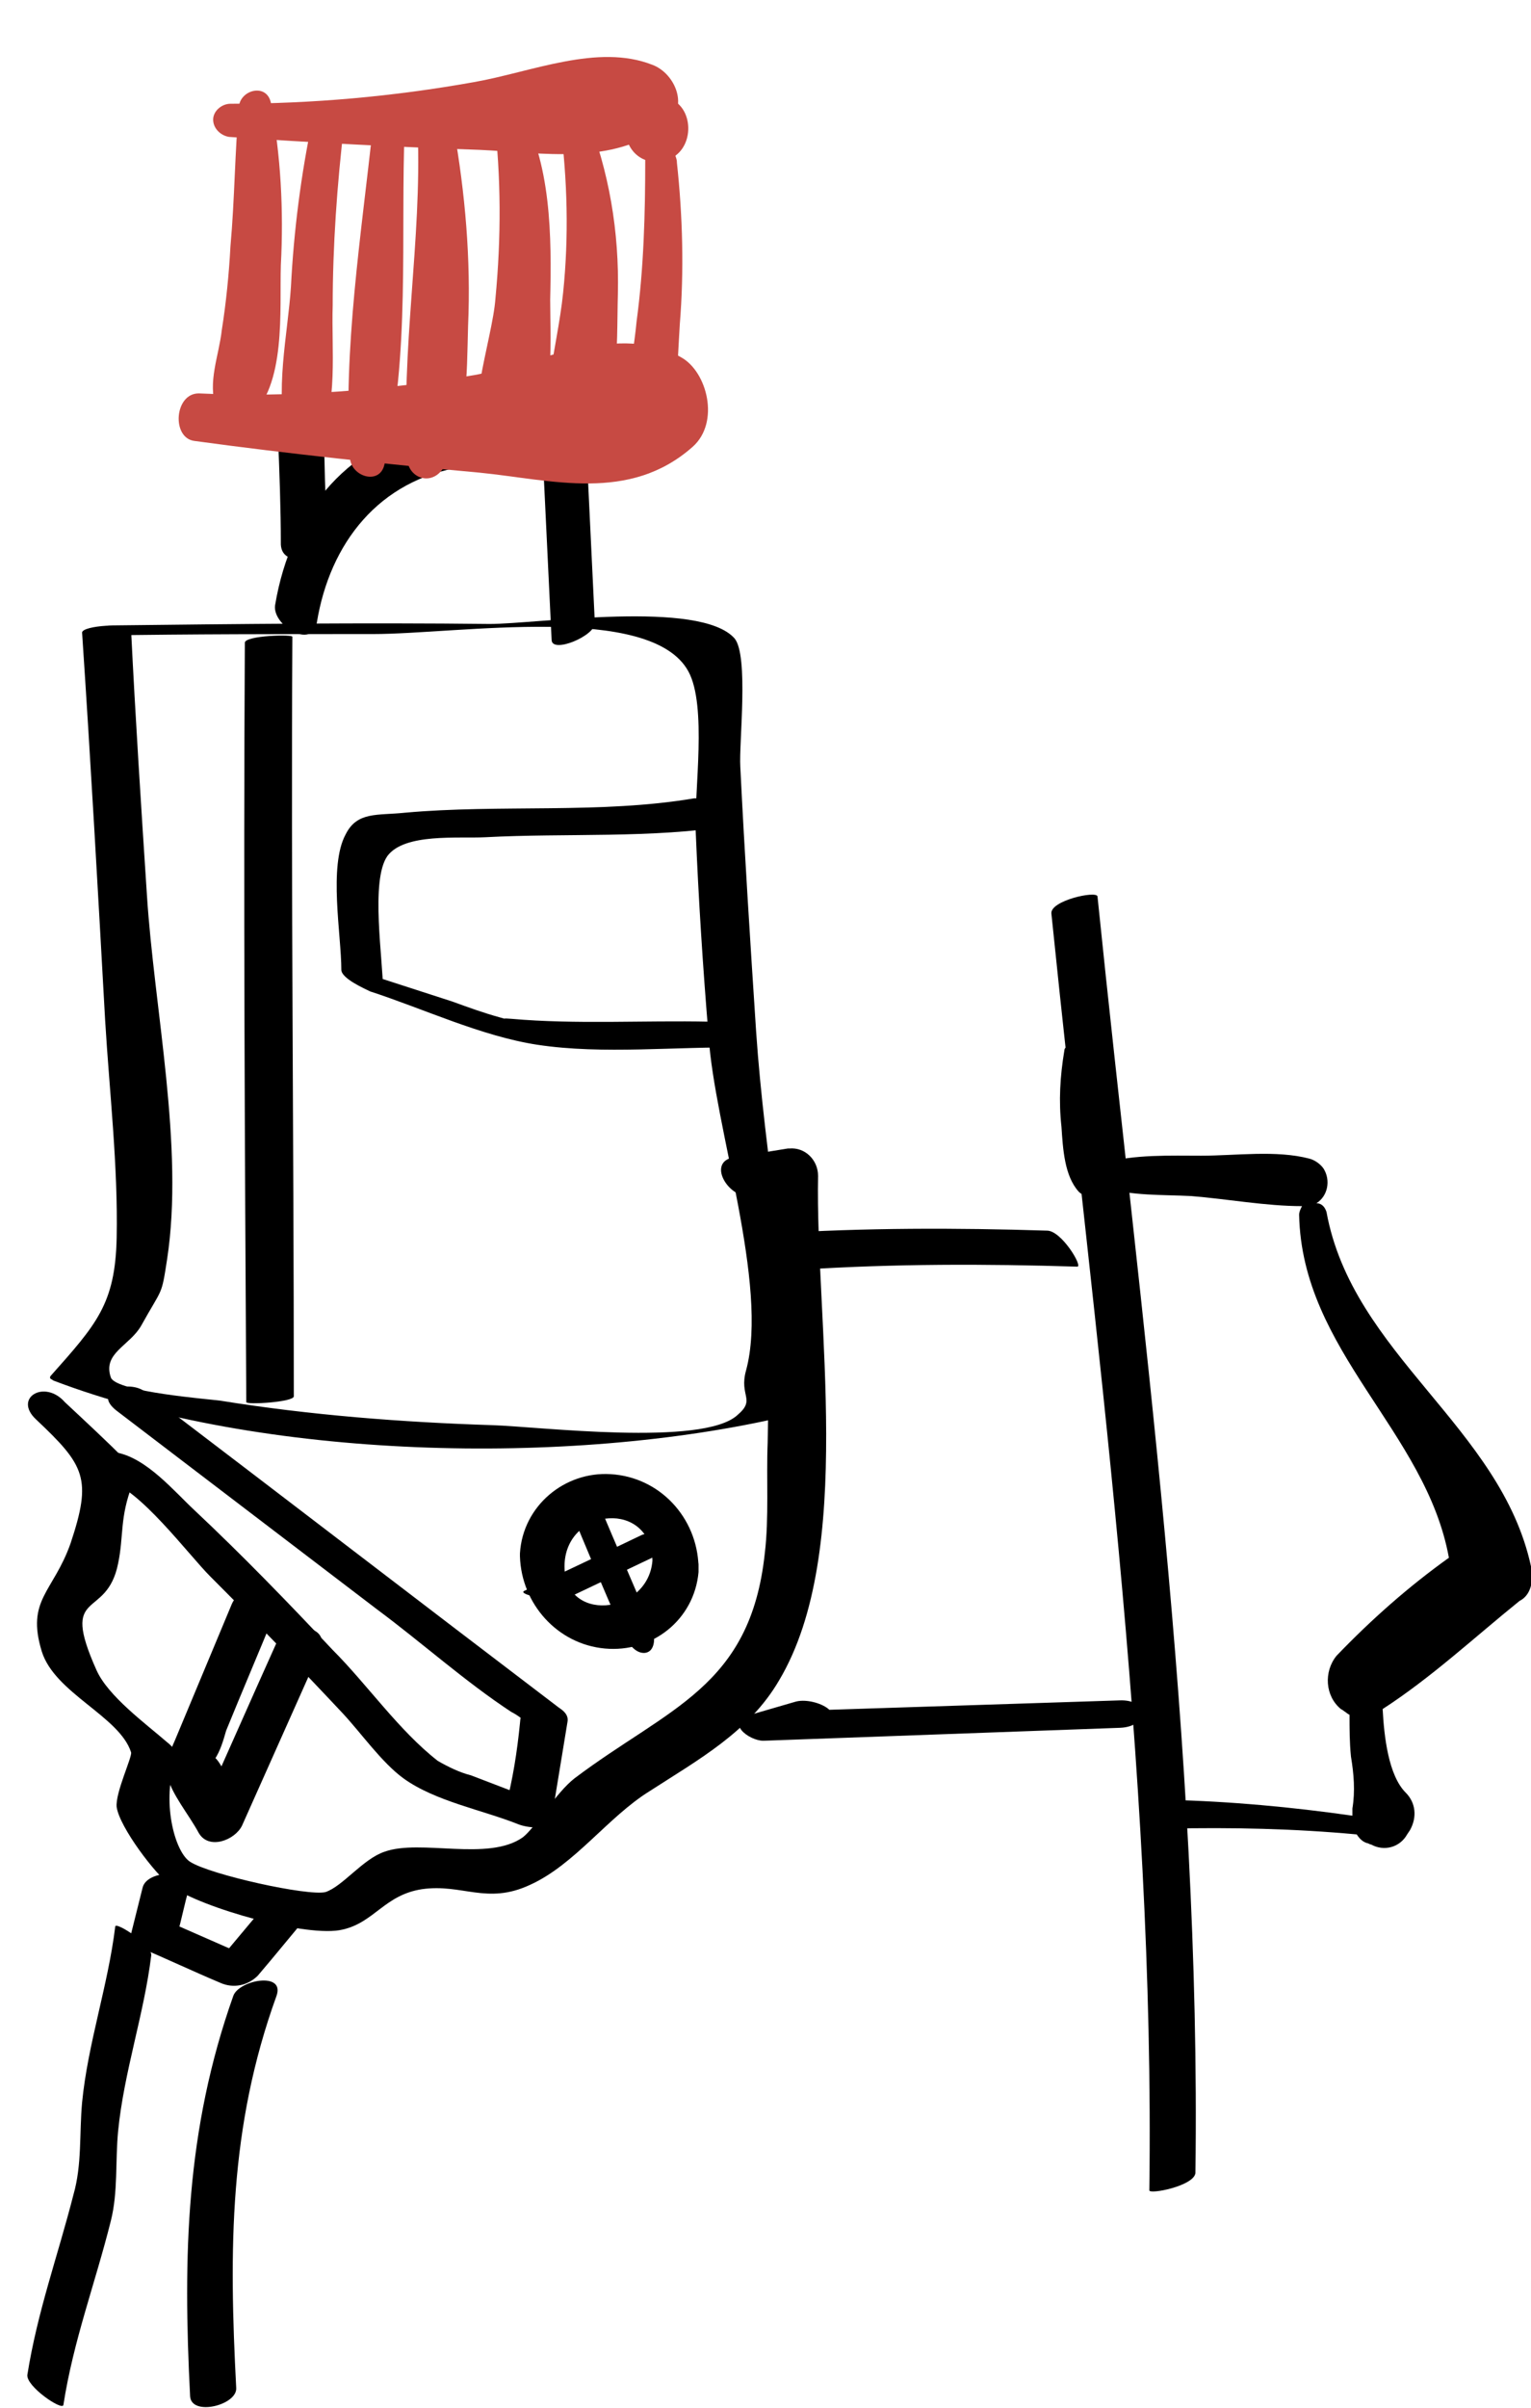
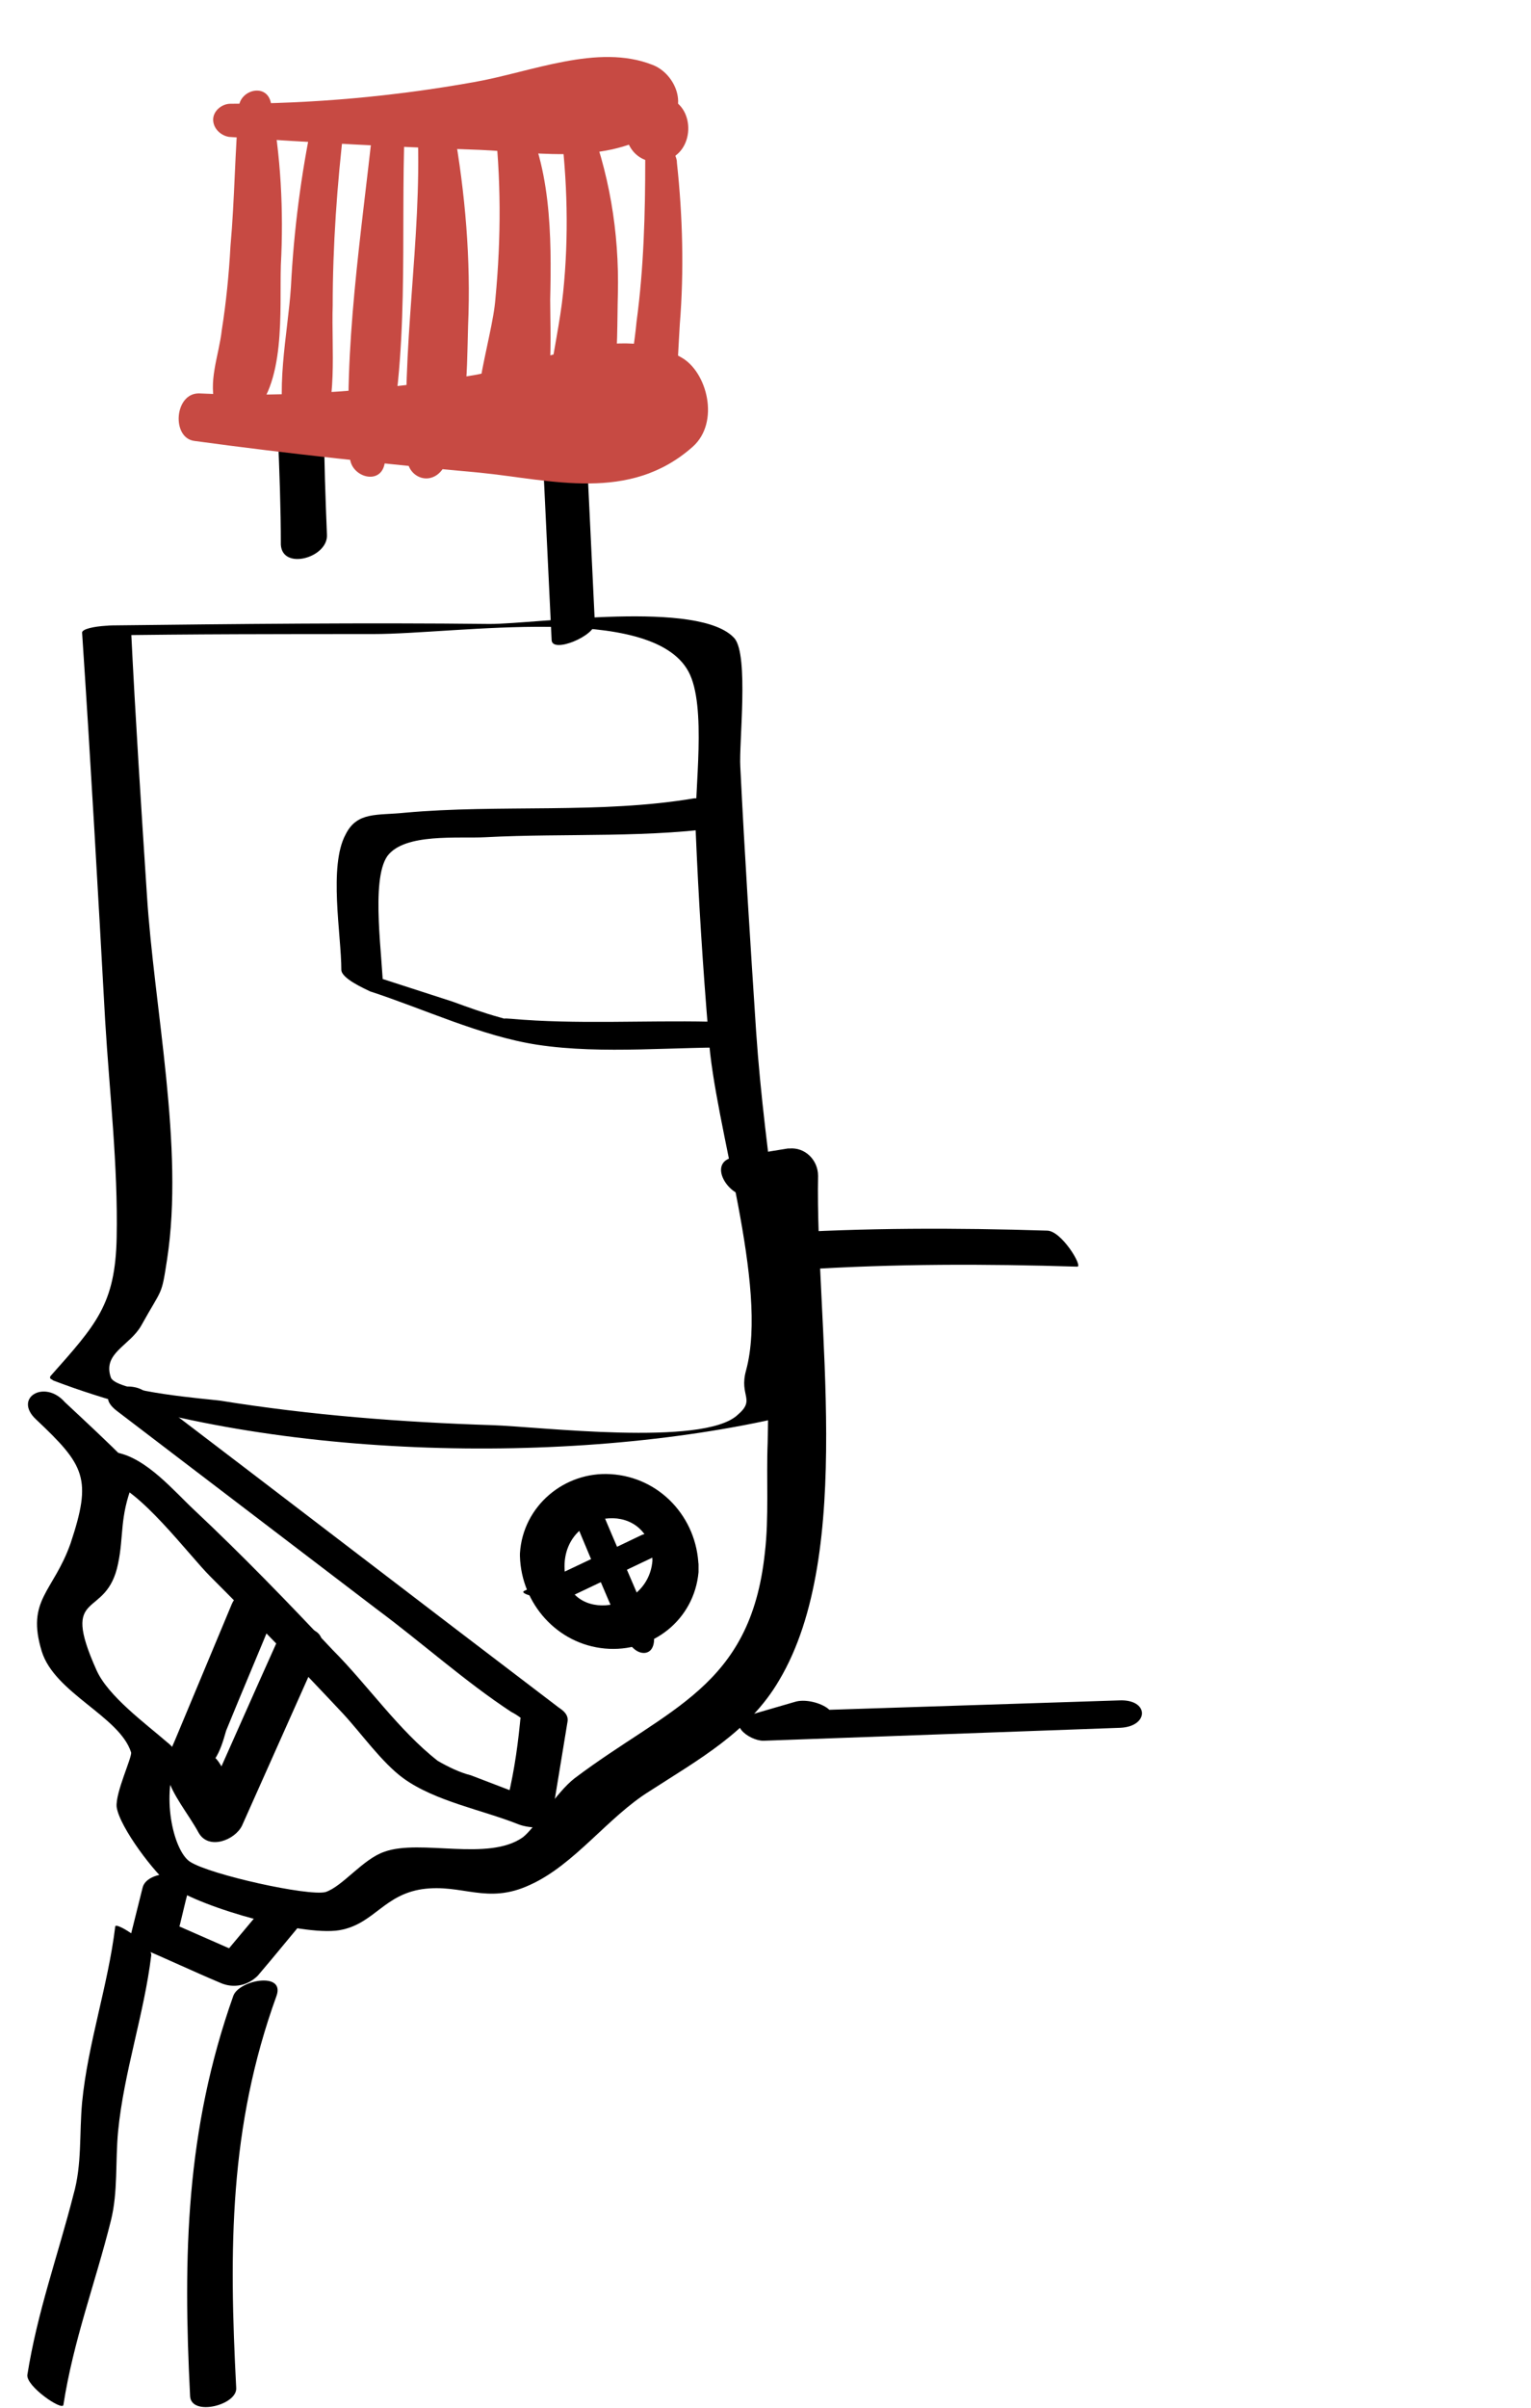
<svg xmlns="http://www.w3.org/2000/svg" xmlns:xlink="http://www.w3.org/1999/xlink" version="1.1" id="Laag_1" x="0px" y="0px" viewBox="0 0 106.3 167.1" style="enable-background:new 0 0 106.3 167.1;" xml:space="preserve">
  <style type="text/css">
	.st0{clip-path:url(#SVGID_00000088116581259264348340000016445414028885426079_);}
	.st1{fill:#C74A43;}
</style>
  <g id="Group_40" transform="translate(0 0)">
    <g>
      <defs>
        <rect id="SVGID_1_" x="-67" y="-25" width="173.3" height="192.1" />
      </defs>
      <clipPath id="SVGID_00000115503865051168548850000017131842488445761436_">
        <use xlink:href="#SVGID_1_" style="overflow:visible;" />
      </clipPath>
      <g id="Group_43" transform="translate(0 0)" style="clip-path:url(#SVGID_00000115503865051168548850000017131842488445761436_);">
        <path id="Path_153" d="M5.7,43.9c0.6,9,1.1,17.9,1.6,26.9c0.3,5,0.9,10.1,0.8,15.1c-0.1,4.6-1.4,6-4.6,9.6     c-0.1,0.2,0.1,0.2,0.2,0.3c14.4,5.5,35.8,6,50.8,2.5c0.1,0,0.8-0.1,0.8-0.4c-0.5-8.8-2.2-17.5-2.8-26.3     c-0.4-6.1-0.8-12.3-1.1-18.4c-0.1-1.6,0.6-7.7-0.4-8.9c-2.4-2.7-13.7-1-17-1c-8.7-0.1-17.5,0-26.2,0.1c-1.2,0-3.2,0.8-0.8,0.7     c6.3-0.1,12.6-0.1,18.9-0.1c5.9,0,19.3-2.2,21.9,2.6c1.3,2.4,0.4,8.3,0.5,11c0.2,4.8,0.5,9.5,0.9,14.3c0.4,6.3,4.2,17.3,2.6,23.2     c-0.5,1.8,0.7,2-0.6,3.1c-2.4,2.2-13.8,0.8-17,0.7c-6.3-0.2-12.7-0.7-18.9-1.7c-0.7-0.1-7.2-0.6-7.6-1.6C7.1,93.9,9,93.4,9.8,92     c1.5-2.7,1.4-2,1.8-4.6c1.2-7.8-0.9-17.4-1.4-25.3C9.8,56,9.4,49.8,9.1,43.7C9,43.2,5.7,43.4,5.7,43.9" />
-         <path id="Path_154" d="M17,44.6c-0.1,17.6,0,35.1,0.1,52.7c0,0.2,3.3,0,3.3-0.4c0-17.6-0.2-35.1-0.1-52.7     C20.4,44,17,44.1,17,44.6" />
        <path id="Path_155" d="M48.2,55.4c-6.5,1.1-13.5,0.4-20.1,1c-1.9,0.2-3.3-0.1-4.1,1.5c-1.2,2.2-0.3,7-0.3,9.4     c0,0.6,1.6,1.3,2,1.5c3.7,1.2,7.7,3.1,11.6,3.7c4.6,0.7,9.7,0.1,14.3,0.2c0.9,0-1.5-1.8-2.3-1.8c-4.6-0.1-9.3,0.2-13.8-0.2     c-1.2-0.1,0.3,0.2-0.8-0.1c-1.1-0.3-2.2-0.7-3.3-1.1l-6.8-2.2l2,1.5c0-2.2-0.9-7.7,0.3-9.4c1.2-1.6,4.9-1.2,6.8-1.3     c5.6-0.3,11.6,0.1,17.1-0.8C51.2,57.2,49.1,55.3,48.2,55.4" />
-         <path id="Path_156" d="M22,43.2c0.9-5.5,4.3-9.9,10.1-10.8c1.9-0.3,0.4-3.2-1.1-3c-6.7,1.1-10.8,6-11.9,12.6     C18.9,43.4,21.7,45.1,22,43.2" />
        <path id="Path_157" d="M19.3,30.2c0.1,2.5,0.2,5.1,0.2,7.6c0.1,1.8,3.3,0.9,3.2-0.7c-0.1-2.5-0.2-5.1-0.2-7.6     C22.5,27.8,19.3,28.6,19.3,30.2" />
        <path id="Path_158" d="M37.7,31.9c0.2,4.2,0.4,8.3,0.6,12.5c0,1,3.1-0.3,3-1.2c-0.2-4.2-0.4-8.3-0.6-12.5     C40.6,29.7,37.6,31,37.7,31.9" />
        <path id="Path_159" d="M2.5,98.5c3.4,3.2,3.9,4.1,2.4,8.6c-1.2,3.4-3.1,3.9-2,7.5c0.9,2.9,5.4,4.5,6.2,7c0.1,0.3-1.1,2.8-1,3.8     c0.2,1.4,2.7,4.7,3.8,5.5c2.1,1.5,9.5,3.6,11.9,3c2.2-0.5,2.9-2.4,5.5-2.8c2.8-0.4,4.5,1.1,7.5-0.3c3.1-1.4,5.4-4.7,8.3-6.5     c3.4-2.2,6.9-4.1,9-7.7c5.3-8.9,2.5-25,2.7-35c0-1.1-0.9-2-2-1.9c0,0,0,0-0.1,0c-1.2,0.2-2.5,0.4-3.7,0.6c-2,0.3-0.4,2.9,1.1,2.7     c1.2-0.2,2.5-0.4,3.7-0.6l-2.1-1.9c-0.1,6.5-0.3,13.1-0.4,19.6c-0.1,2.5,0.1,5.2-0.2,7.7c-1,9.3-6.7,10.7-13.2,15.6     c-1.3,1-2.7,3.4-3.6,4.1c-2.4,1.7-7.1,0.1-9.6,1c-1.5,0.5-2.9,2.4-4.1,2.8c-1.2,0.3-8-1.2-9.4-2.1c-1.1-0.7-2-4.3-1-7     c0.2-0.5-0.2-1-0.6-1.3c-1.5-1.3-4.1-3.2-4.9-5c-2.6-5.8,0.7-3.4,1.5-7.4c0.4-1.9,0.1-3.2,1-5.5c0.2-0.6,0-1.2-0.4-1.6     c-1.4-1.4-2.8-2.7-4.3-4.1C3.1,95.7,0.9,97,2.5,98.5" />
        <path id="Path_160" d="M45.3,108.3c-0.3,3.8-6.3,4.4-6.1,0.2C39.4,104.6,45.2,104.1,45.3,108.3c0,1.7,3.2,2.5,3.2,0.4     c-0.1-3.4-2.7-6.2-6.1-6.4c-3.2-0.2-6.1,2.2-6.3,5.5c0,0.1,0,0.2,0,0.2c0.1,3.3,2.6,6.1,5.9,6.4c3.3,0.3,6.2-2,6.5-5.3     c0-0.1,0-0.2,0-0.4C48.6,107,45.4,106.3,45.3,108.3" />
        <path id="Path_161" d="M39.5,104.5c1.2,2.9,2.4,5.8,3.7,8.7c0.2,0.5,0.8,1.6,1.6,1.5c0.7-0.1,0.7-1.1,0.5-1.6     c-1.2-2.9-2.5-5.8-3.7-8.7c-0.2-0.5-0.8-1.6-1.6-1.5C39.2,103,39.2,103.9,39.5,104.5" />
        <path id="Path_162" d="M39.6,110.8l8.2-3.9c0.4-0.2-1.1-0.5-1.1-0.5c-0.7-0.1-1.4-0.1-2.1,0.1c-2.7,1.3-5.5,2.6-8.2,3.9     c-0.4,0.2,1.1,0.5,1.1,0.5C38.2,111,39,111,39.6,110.8" />
        <path id="Path_163" d="M7.5,102.8c2.1,0.4,5.6,5.1,7.1,6.6c3.1,3.1,6.2,6.3,9.2,9.5c1.3,1.4,2.7,3.4,4.2,4.5     c2.2,1.6,5.5,2.2,8,3.2c0.5,0.2,2.1,0.5,2.3-0.4l1.1-6.7c0.1-0.5-0.3-0.8-0.6-1c-9.6-7.3-19.1-14.6-28.7-21.9     c-1.1-0.9-3.8-0.1-2,1.3l18.1,13.8c3.1,2.3,6.1,5,9.3,7.1c0.4,0.2,0.8,0.5,1.1,0.8c0.4,0.7-0.4-1.7-0.5,0c-0.2,2-0.5,3.9-1,5.8     c0.8-0.1,1.5-0.3,2.3-0.4l-4.7-1.8c-0.8-0.2-1.6-0.6-2.3-1c-2.7-2.1-4.9-5.3-7.3-7.7c-3.1-3.3-6.3-6.6-9.6-9.7     c-1.4-1.3-3.3-3.6-5.4-4C6,100.5,5.5,102.4,7.5,102.8" />
        <path id="Path_164" d="M16.1,111.3l-3.8,9.1c-0.4,1-0.9,1.8-0.7,2.8c0.3,1.3,1.5,2.7,2.2,4c0.7,1.2,2.5,0.5,3-0.5l5.4-12.1     c0.9-1.9-2.3-2.2-3-0.6c-1.8,4-3.6,8.1-5.4,12.1l3-0.5c-0.4-0.7-1.4-3.5-2-3.7c-0.4-0.1,0,0.5-0.1,0.6c0.1-0.1,0.1-0.3,0.2-0.4     c0.4-0.6,0.6-1.3,0.8-2c1.1-2.7,2.3-5.5,3.4-8.2C20,109.9,16.8,109.7,16.1,111.3" />
        <path id="Path_165" d="M9.9,131l-0.8,3.2c-0.1,0.4,0.1,0.8,0.5,0.9c1.9,0.8,3.8,1.7,5.7,2.5c0.9,0.4,1.9,0.2,2.6-0.5     c1.2-1.4,2.4-2.9,3.6-4.3c1.1-1.3-2.2-1.6-3-0.7l-3.6,4.3l2.6-0.5l-5.7-2.5c0.2,0.3,0.4,0.6,0.5,0.9c0.3-1.1,0.5-2.1,0.8-3.2     C13.5,129.7,10.2,129.7,9.9,131" />
        <path id="Path_166" class="st1" d="M19.5,18.4c0.2-3.8,0-7.6-0.7-11.3c-0.3-1.3-2-0.9-2.2,0.2c-0.3,3.2-0.3,6.5-0.6,9.8     c-0.1,1.9-0.3,3.9-0.6,5.8c-0.2,1.8-1,3.6-0.4,5.4c0.2,0.8,1,1.2,1.7,1c0.2-0.1,0.4-0.2,0.6-0.3C19.9,26.8,19.4,21.5,19.5,18.4" />
        <path id="Path_167" class="st1" d="M23.9,8.6C24,7.4,22,7.1,21.7,8.3c-0.8,3.8-1.3,7.7-1.5,11.6c-0.2,3.2-1.2,7.5-0.2,10.6     c0.3,0.9,1.6,1.3,2.1,0.3c1.4-2.7,0.9-6.6,1-9.6C23.1,17.1,23.4,12.8,23.9,8.6" />
        <path id="Path_168" class="st1" d="M28.1,8.8c0.1-1.4-2-1.4-2.2-0.1c-0.8,7.5-2.1,15.6-1.6,23.1c0.1,1.3,2.1,1.9,2.4,0.4     C28.5,24.7,27.8,16.4,28.1,8.8" />
        <path id="Path_169" class="st1" d="M32.5,22.6c0.2-4.6-0.2-9.2-1-13.7c-0.2-0.7-0.9-1.1-1.5-0.9C29.4,8.1,29,8.6,29,9.1     c0.3,7.6-1.2,15.2-0.7,22.8c0,0.7,0.6,1.3,1.3,1.3c0.4,0,0.8-0.2,1.1-0.6C32.5,29.6,32.4,26.1,32.5,22.6" />
        <path id="Path_170" class="st1" d="M42.9,20.4c0.1-4.3-0.6-8.5-2.2-12.5c-0.4-1.1-1.9-0.3-1.8,0.7c0.5,3.9,0.6,7.8,0.2,11.7     c-0.2,2-0.7,4.2-1,6.4c0.2-2.2,0.1-4.5,0.1-5.9c0.1-4.3,0.1-9.6-2.2-13.4c-0.3-0.4-0.8-0.6-1.3-0.3c-0.4,0.2-0.5,0.6-0.4,1     c0.5,4.2,0.5,8.4,0.1,12.6c-0.2,2.9-2.4,8.7-0.7,11.3c0.4,0.6,1.2,0.9,1.8,0.5c1.5-0.7,2.2-2.7,2.5-4.9c-0.2,1.3-0.1,2.6,0.3,3.9     c0.2,0.7,0.9,1.1,1.6,0.9c0.2-0.1,0.4-0.2,0.5-0.3C43.1,29.3,42.8,24.1,42.9,20.4" />
        <path id="Path_171" class="st1" d="M46.9,10.8c1.5-1.1,1.1-4.1-1.2-4.1c-2.7-0.1-3,3.6-0.9,4.4c0,3.7-0.1,7.5-0.6,11.2     c-0.3,3.2-1.2,6.5-0.8,9.8c0.2,1.3,1.9,1,2.3,0.1c1.3-2.9,1.3-6.6,1.5-9.7c0.3-3.7,0.2-7.5-0.2-11.2C47,11,46.9,10.9,46.9,10.8" />
        <path id="Path_172" class="st1" d="M45.3,4.5C41.5,3,36.9,5,32.9,5.7c-5.6,1-11.2,1.5-16.9,1.5c-0.6,0-1.2,0.5-1.2,1.1     c0,0.6,0.5,1.1,1.1,1.2c5.8,0.4,11.6,0.7,17.4,0.9c4.4,0.2,9.2,1.1,12.9-1.7C47.9,7.5,46.9,5.1,45.3,4.5" />
        <path id="Path_173" class="st1" d="M47.3,24.8c-4.2-2.4-9.7,0.3-14.2,1.2c-6.4,1.1-12.9,1.6-19.3,1.3c-1.7,0-1.9,3.1-0.3,3.3     c6.6,0.9,13.2,1.6,19.8,2.2c5,0.5,10.4,2.1,14.8-1.8C50,29.3,49.1,25.8,47.3,24.8" />
        <path id="Path_174" d="M55.8,88.1c6.3-0.4,12.6-0.4,19-0.2c0.4,0-1.1-2.5-2.1-2.5c-6.3-0.2-12.7-0.2-19,0.2     C53.3,85.6,54.9,88.1,55.8,88.1" />
        <path id="Path_175" d="M55.2,118.1l-3.1,0.9c-1.8,0.5-0.1,1.8,0.9,1.8c8.3-0.3,16.6-0.6,24.8-0.9c2-0.1,2-2-0.1-1.9L53,118.8     c0.3,0.6,0.6,1.2,0.9,1.8c1-0.3,2.1-0.6,3.1-0.9C59.1,119,56.5,117.7,55.2,118.1" />
-         <path id="Path_176" d="M106.3,108.7C104.2,99,93.9,94,92.1,84.1c-0.1-0.3-0.3-0.6-0.7-0.6c0.8-0.5,1-1.6,0.5-2.4     c-0.2-0.3-0.6-0.6-1-0.7c-2.3-0.6-5.1-0.2-7.5-0.2c-2.1,0-4.7-0.1-6.7,0.5c0,0,0,0-0.1,0c-0.2-0.9-0.6-1.9-0.7-2.8     c-0.3-1.7-0.3-3.4-0.8-5c-0.1-0.3-0.4-0.5-0.8-0.4c-0.2,0.1-0.4,0.2-0.4,0.4c-0.3,1.8-0.4,3.5-0.2,5.3c0.1,1.5,0.2,3.4,1.2,4.5     c0.4,0.4,1,0.4,1.4,0c0.1-0.1,0.2-0.3,0.3-0.4c0,0,0.1,0,0.1,0.1c1.8,0.6,4.1,0.5,6,0.6c2.5,0.2,5.2,0.7,7.7,0.7     c-0.1,0.2-0.2,0.4-0.2,0.6c0.2,9.5,8.8,15,10.4,23.8c-2.8,2-5.4,4.3-7.8,6.8c-0.9,1.1-0.8,2.8,0.3,3.7c0.2,0.1,0.4,0.3,0.6,0.4     c0,1,0,1.9,0.1,2.9c0.2,1.2,0.3,2.4,0.1,3.6c0,0.2,0,0.3,0,0.5c-4.2-0.6-8.5-1-12.8-1.1v2c4.4-0.1,8.8,0,13.1,0.4     c0.2,0.3,0.4,0.5,0.7,0.6c0.1,0,0.2,0.1,0.3,0.1c0.9,0.5,2,0.2,2.5-0.7l0.2-0.3c0.5-0.9,0.4-1.9-0.3-2.6     c-1.2-1.2-1.5-3.9-1.6-5.8c3.4-2.2,6.4-5,9.5-7.5C106.3,110.7,106.5,109.7,106.3,108.7" />
-         <path id="Path_177" d="M73,63.4c3,29.4,7.2,59,6.8,88.6c0,0.3,3.1-0.3,3.2-1.2c0.4-29.6-3.8-59.2-6.8-88.6     C76.1,61.8,72.9,62.5,73,63.4" />
        <path id="Path_178" d="M8,133.7c-0.5,4.1-1.9,8.1-2.3,12.2c-0.2,2.2,0,4.3-0.6,6.4c-1.1,4.3-2.5,8.1-3.2,12.5     c-0.1,0.8,2.4,2.5,2.5,2.1c0.7-4.5,2.2-8.4,3.3-12.8c0.5-2,0.3-4.1,0.5-6.2c0.4-4.1,1.8-8.1,2.3-12.2C10.6,135,8,133.3,8,133.7" />
        <path id="Path_179" d="M16.2,138.5c-3.3,9.3-3.5,18-3,27.8c0.1,1.4,3.3,0.6,3.2-0.6c-0.5-9.6-0.5-18.1,2.8-27.2     C19.8,136.8,16.6,137.4,16.2,138.5" />
      </g>
    </g>
  </g>
</svg>